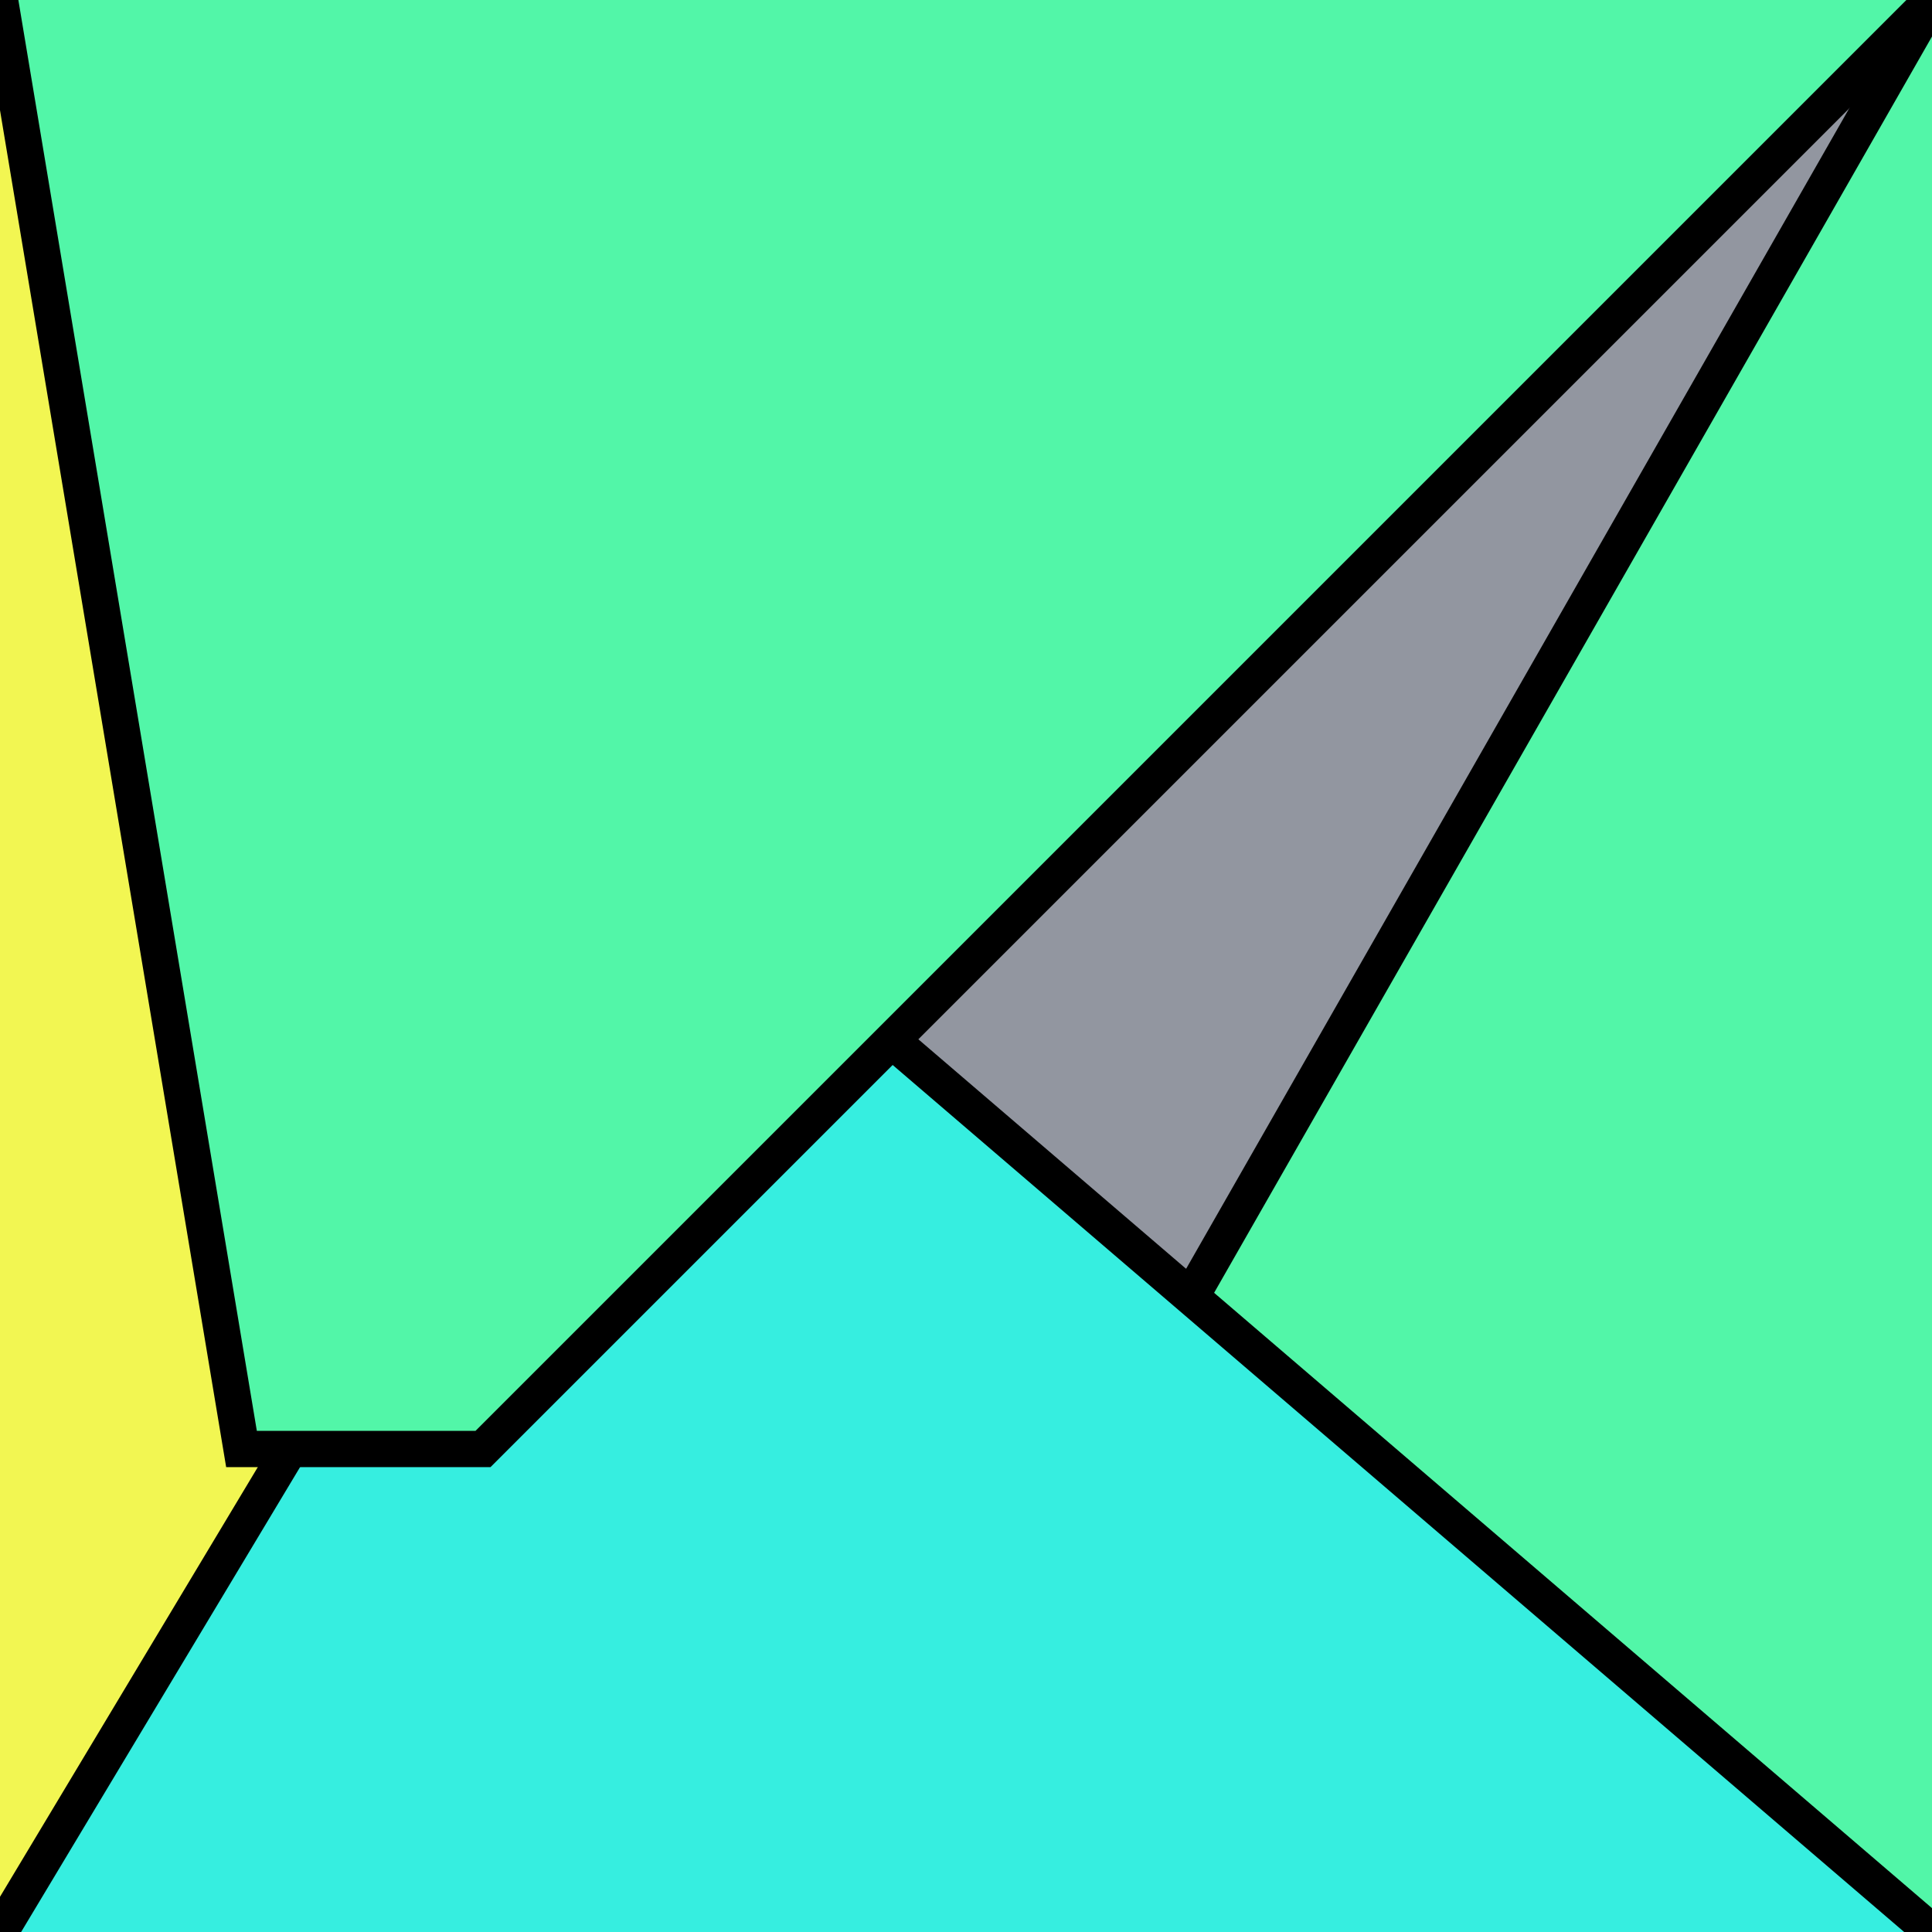
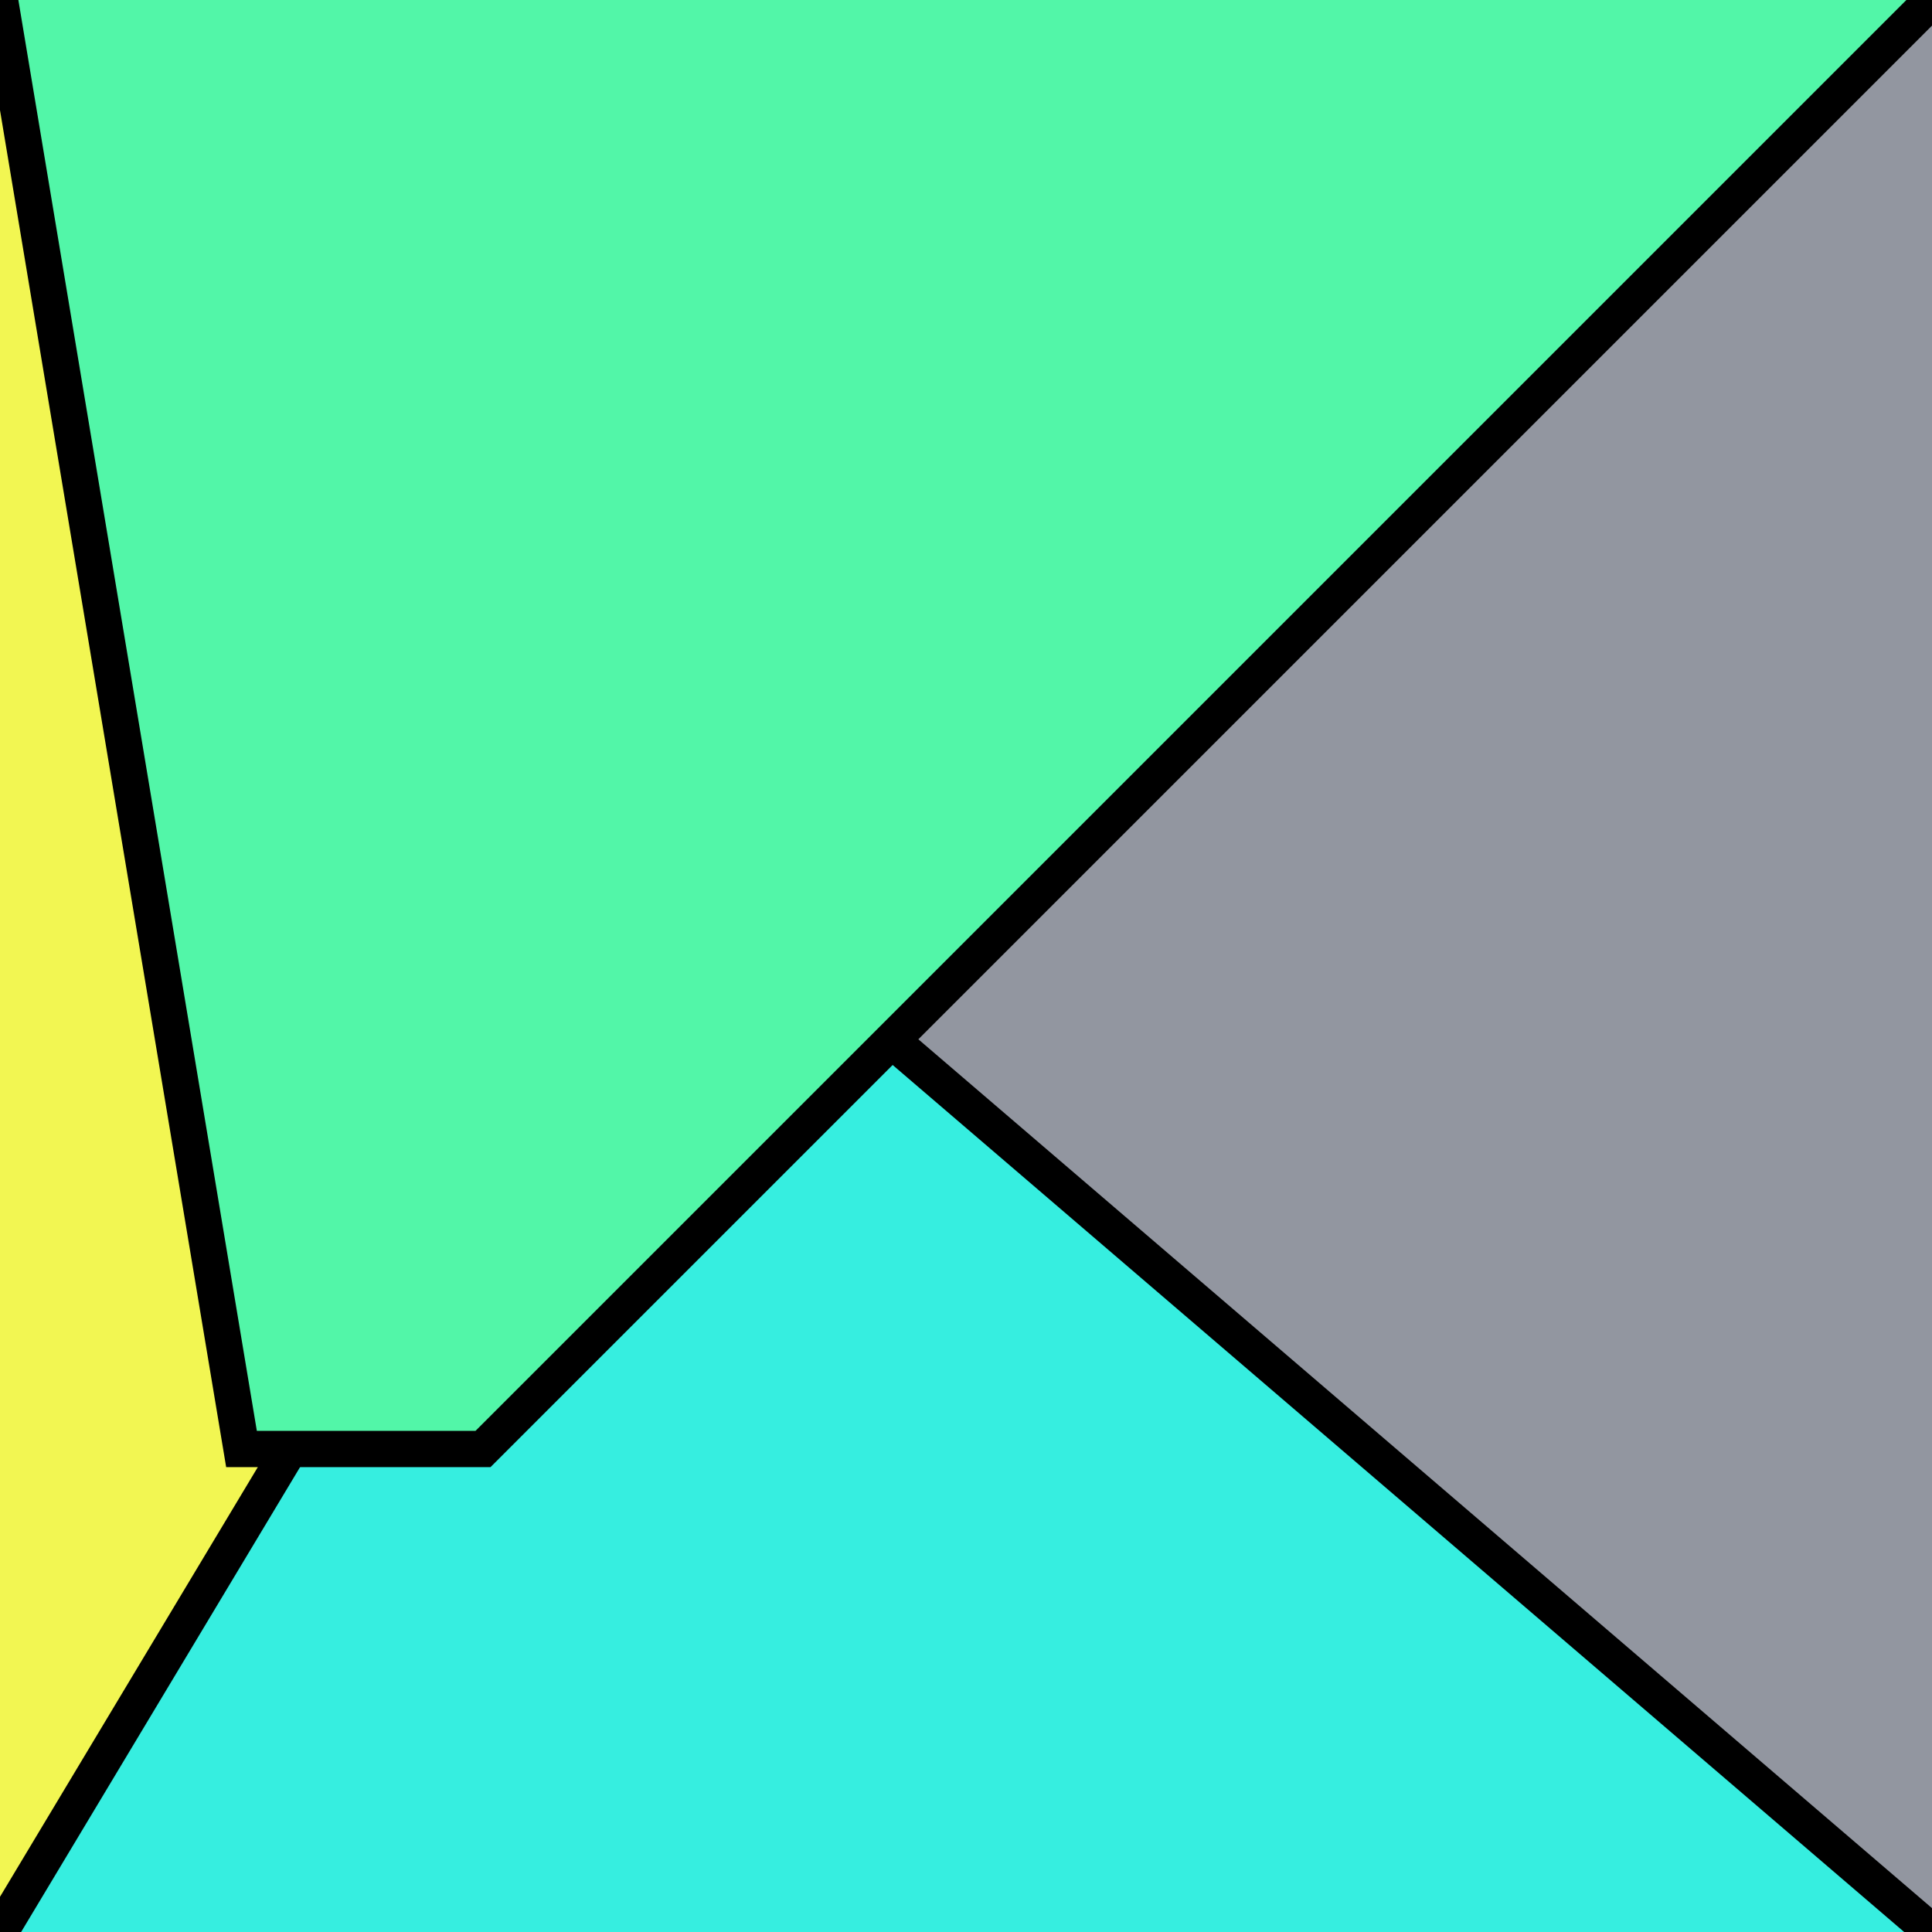
<svg xmlns="http://www.w3.org/2000/svg" version="1.0" viewBox="0 0 8 8">
  <style type="text/css">
polyline{stroke:#000;stroke-width:0.15}
</style>
  <rect fill="#9296A0" width="100%" height="100%" />
  <polyline fill="#F2F652" points="0,8 3,5 3,5 0,0 " />
-   <polyline fill="#52F6A8" points="8,0 4,7 4,7 8,8 " />
  <polyline fill="#36EEE0" points="8,8 1,2 3,3 0,8 " />
  <polyline fill="#52F6A8" points="0,0 1,6 2,6 8,0 " />
</svg>